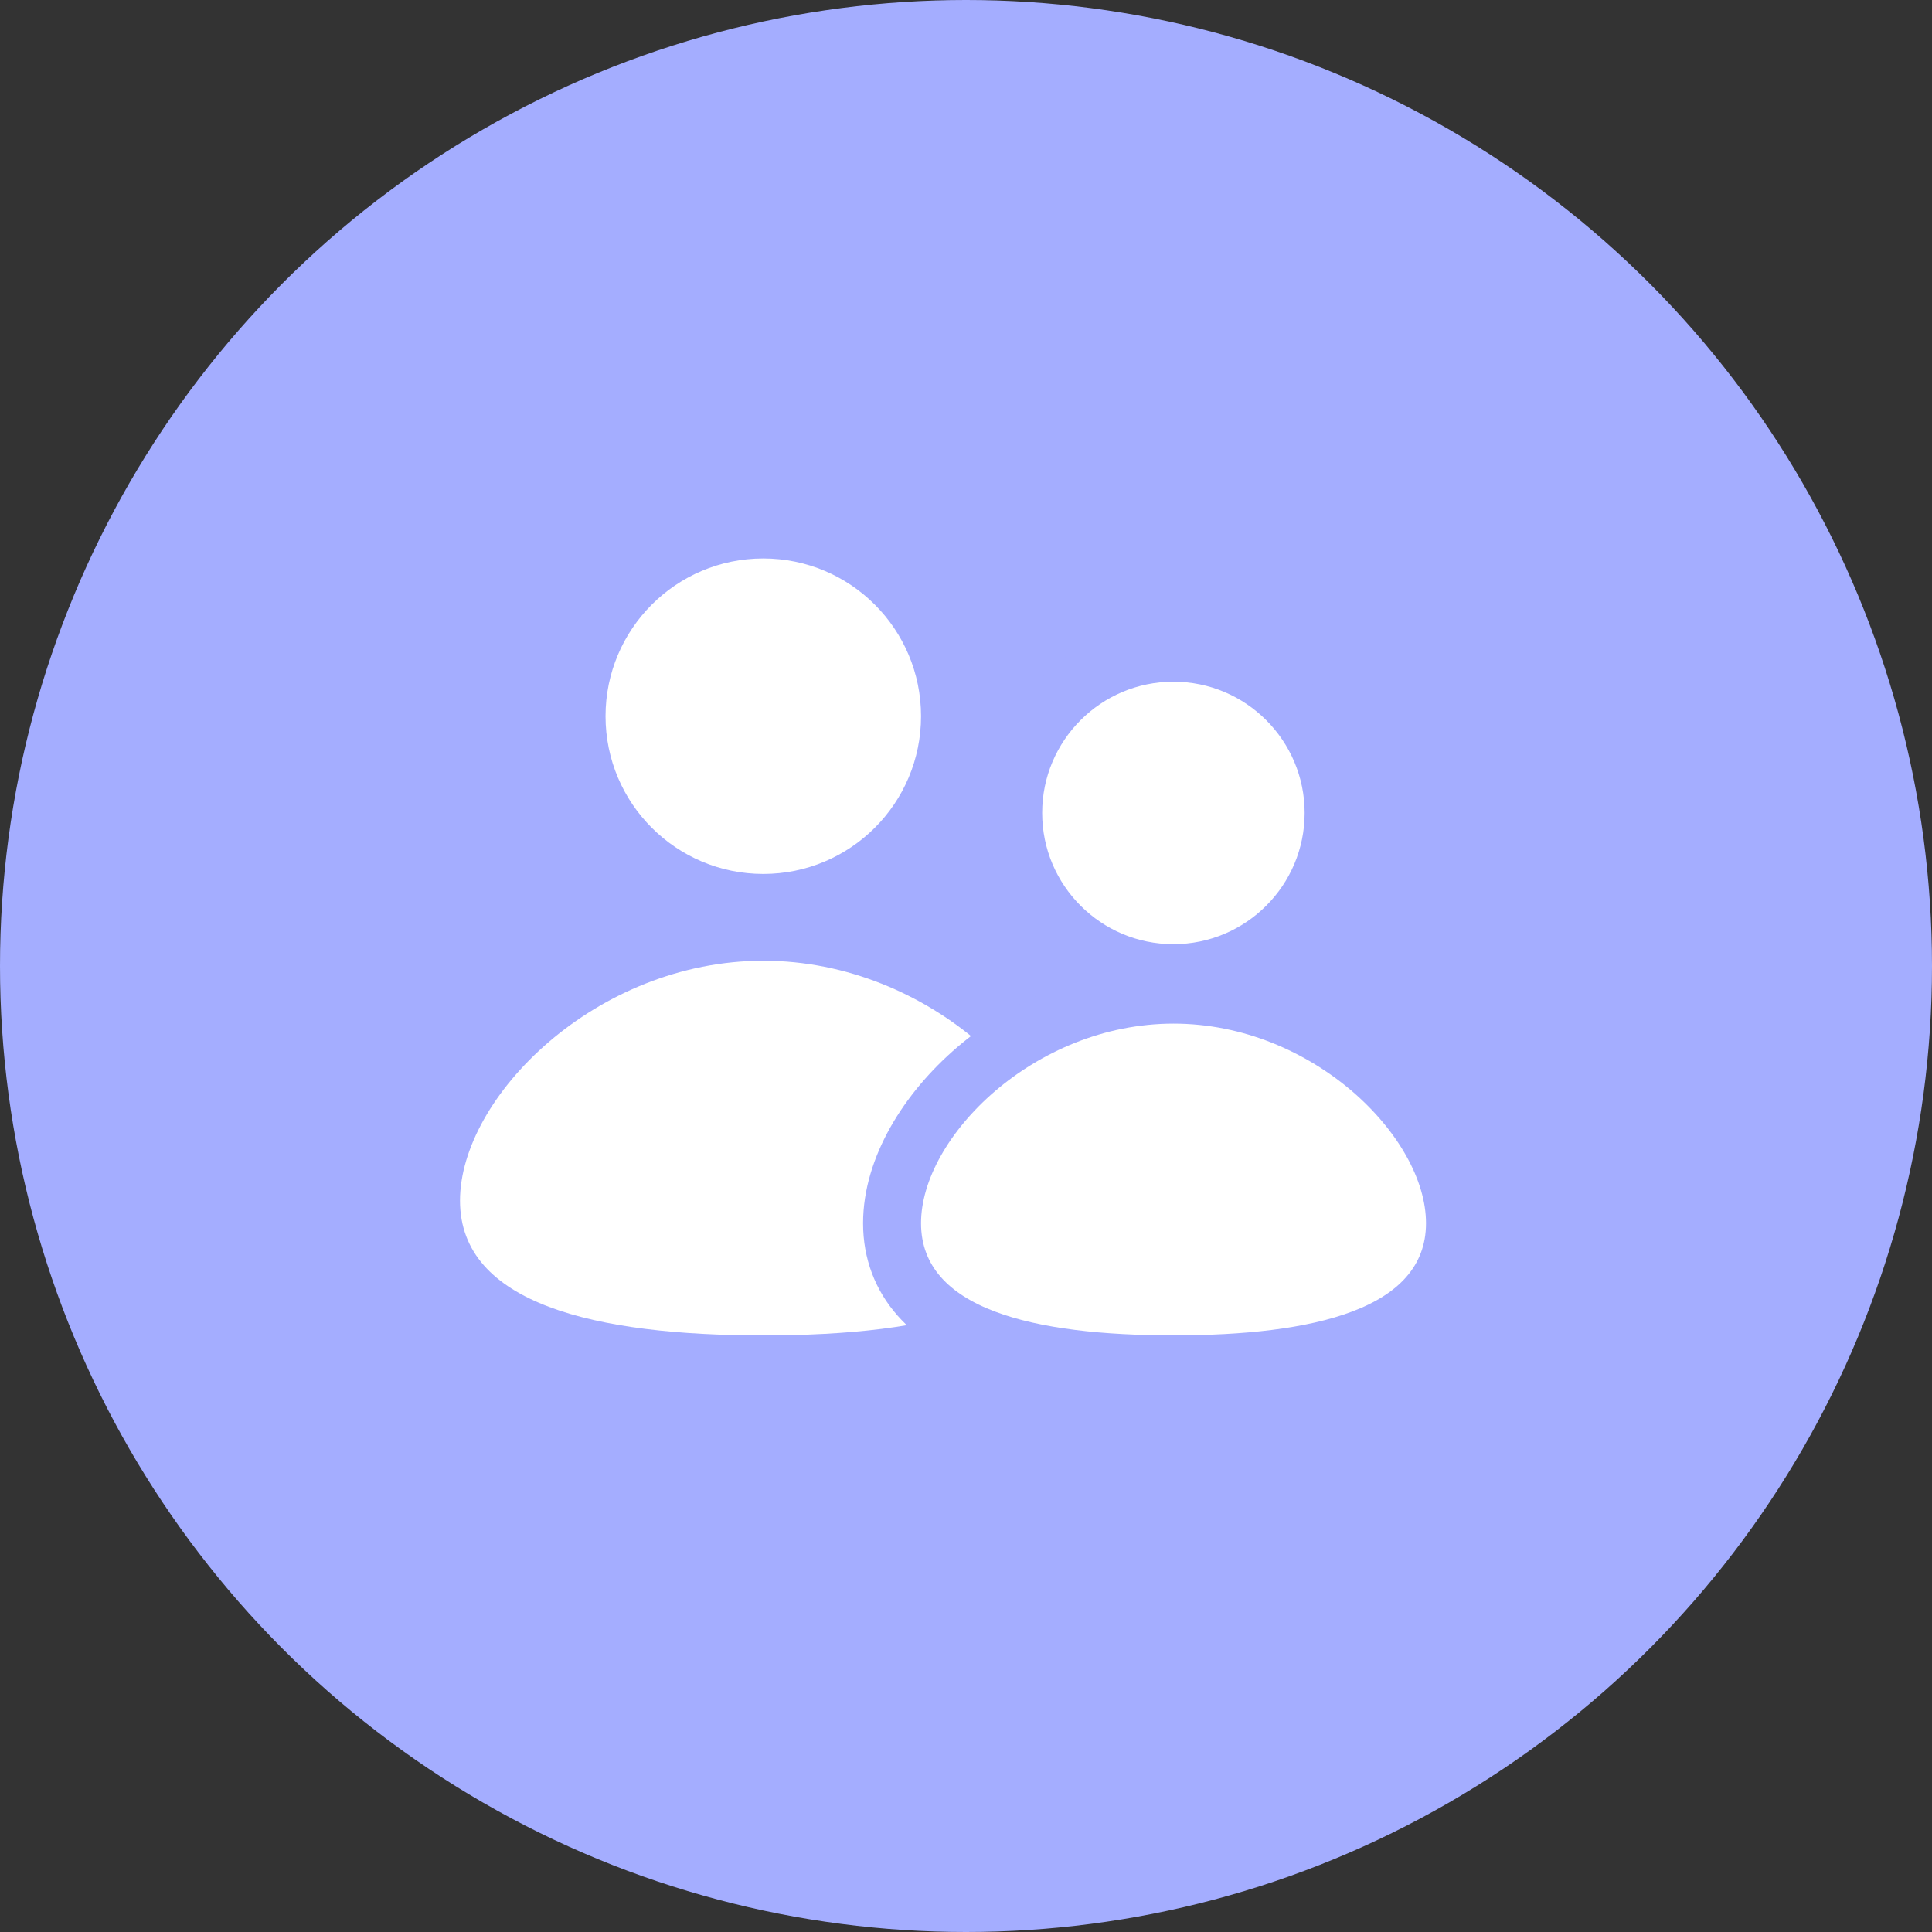
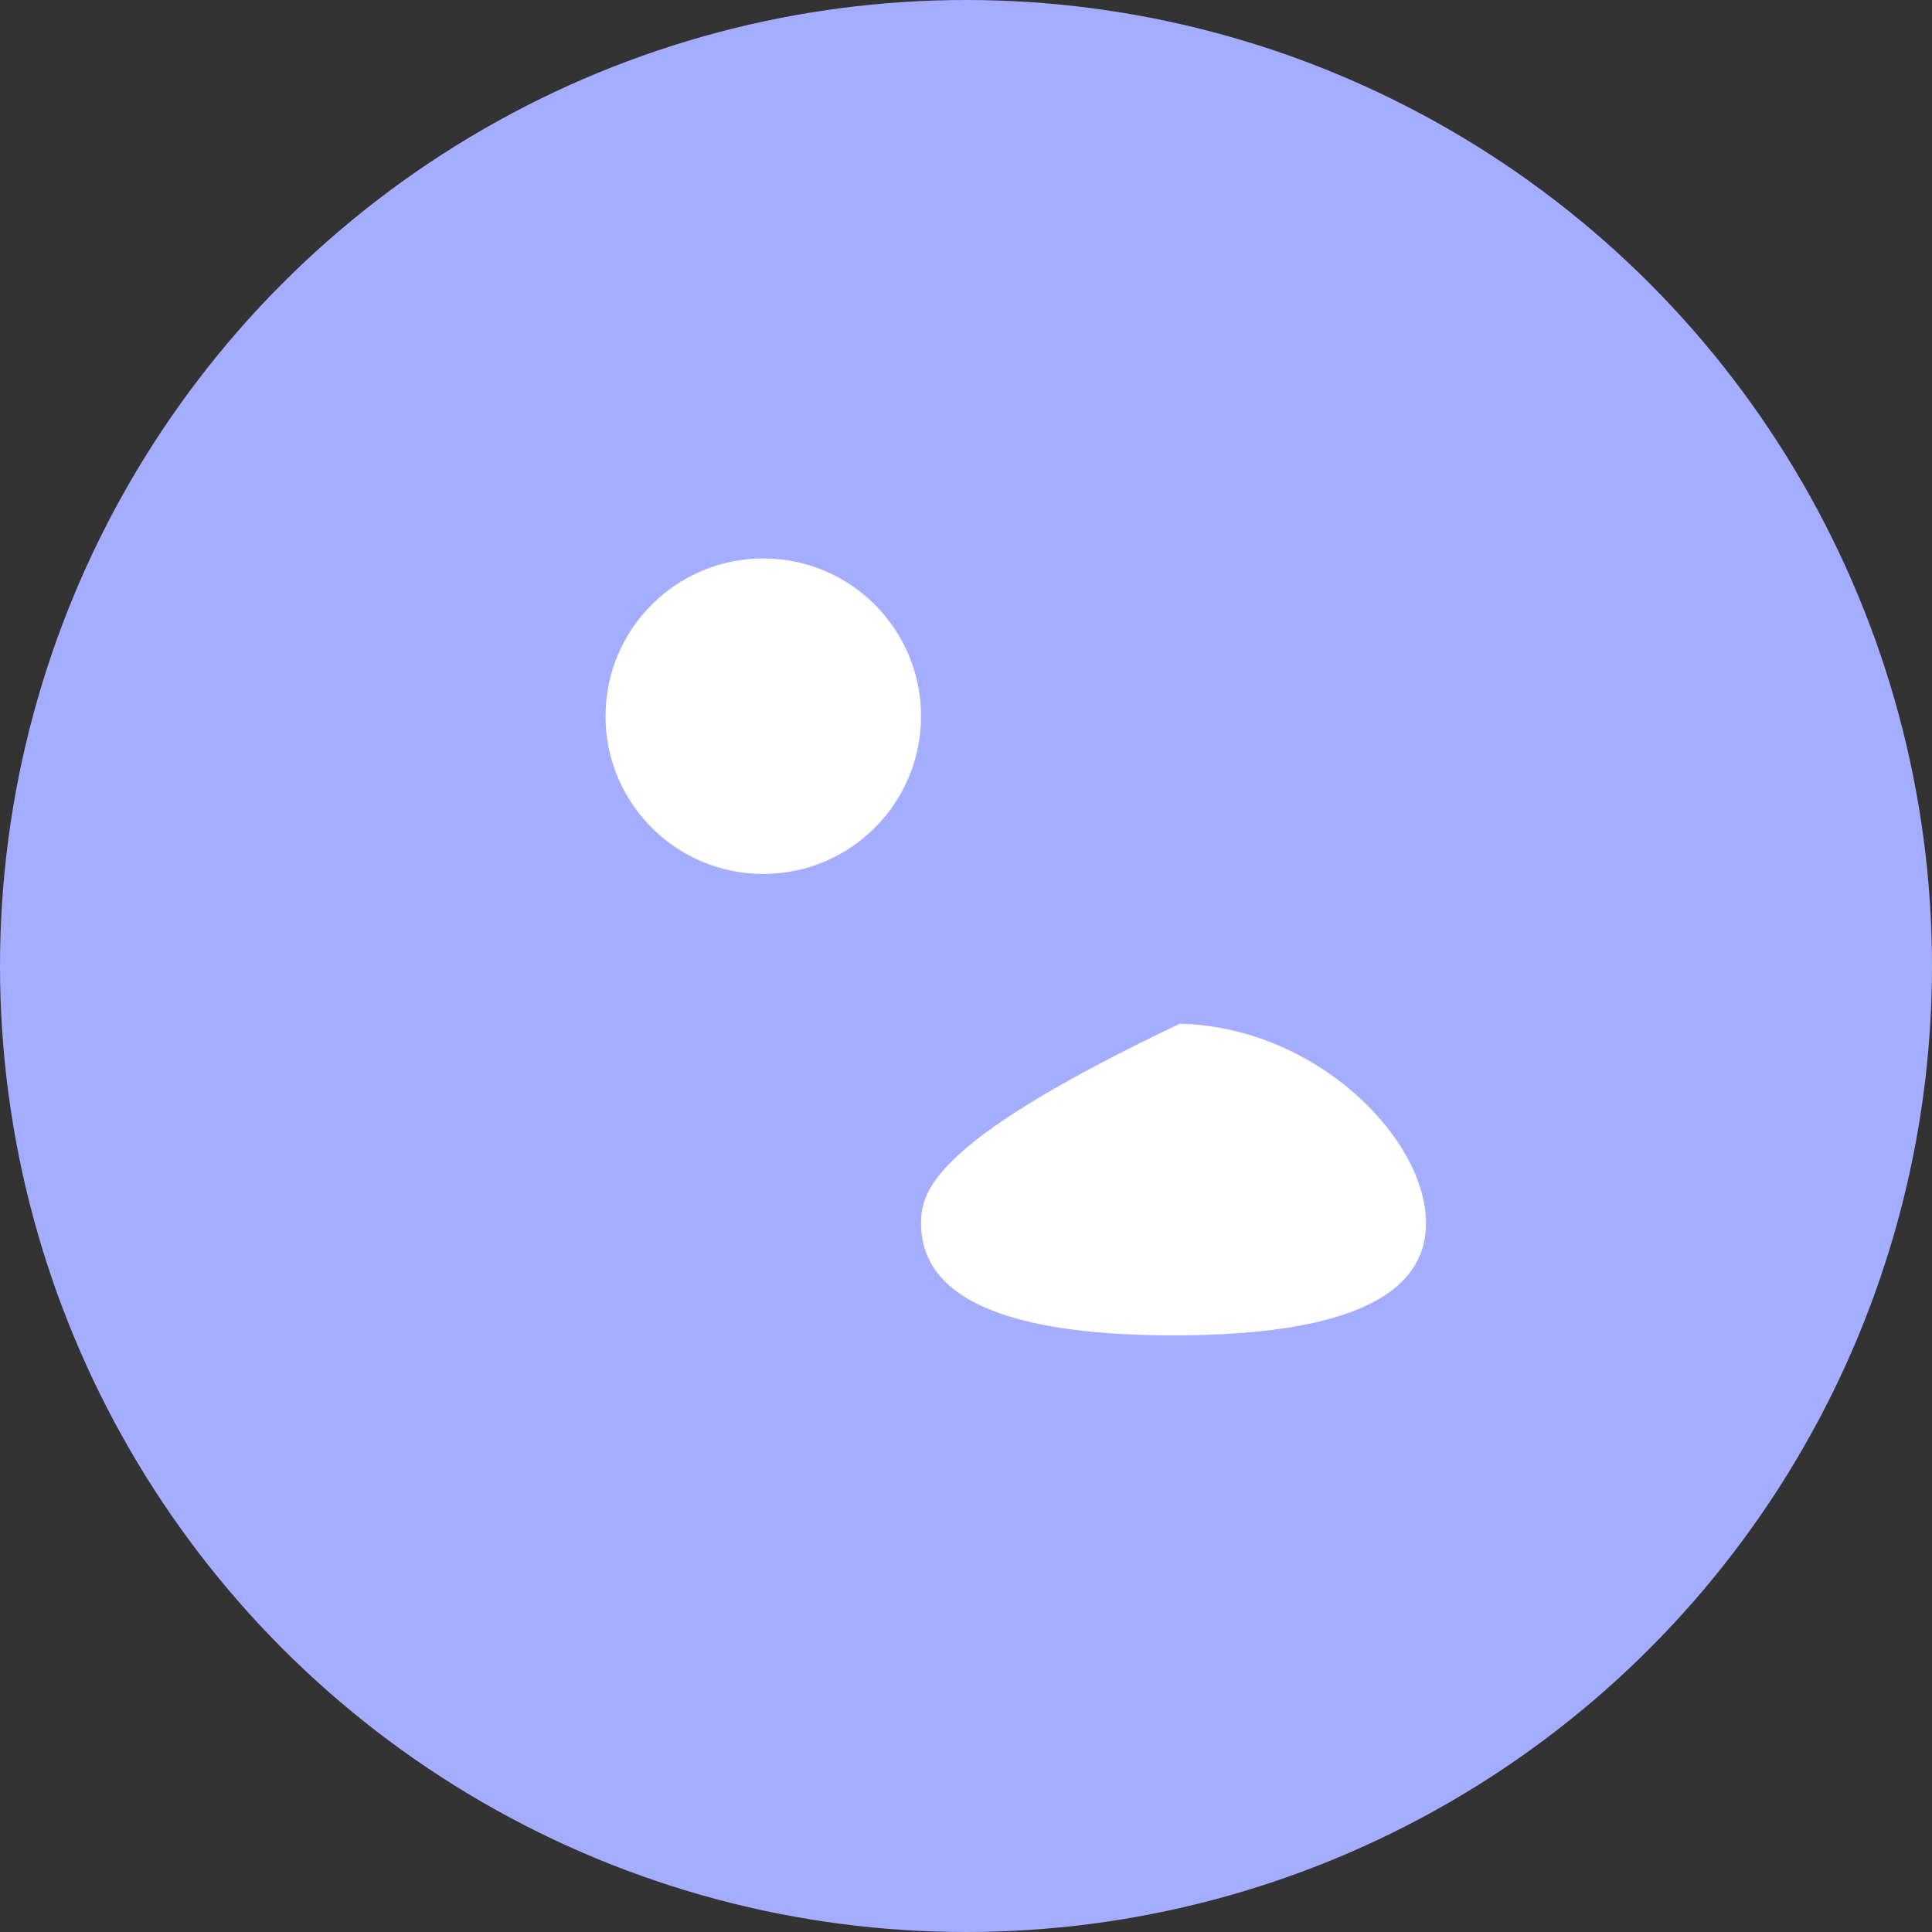
<svg xmlns="http://www.w3.org/2000/svg" width="40" height="40" viewBox="0 0 40 40" fill="none">
  <rect x="0" y="0" width="40" height="40" fill="#333333" stroke="none" />
  <circle cx="20" cy="20" r="20" fill="#A4ADFF" />
  <circle cx="15.803" cy="14.828" r="3.266" fill="white" />
-   <path d="M22.088 24.858C22.088 27 19.276 27.648 15.806 27.648C12.337 27.648 9.524 27 9.524 24.858C9.524 22.716 12.337 19.891 15.806 19.891C19.276 19.891 22.088 22.716 22.088 24.858Z" fill="white" />
-   <path d="M24.297 28.247C25.76 28.247 27.155 28.113 28.205 27.716C28.734 27.517 29.213 27.236 29.564 26.837C29.925 26.426 30.124 25.917 30.124 25.326C30.124 24.195 29.404 23.01 28.383 22.136C27.344 21.246 25.903 20.593 24.297 20.593C22.69 20.593 21.249 21.246 20.21 22.136C19.189 23.01 18.469 24.195 18.469 25.326C18.469 25.917 18.668 26.426 19.029 26.837C19.38 27.236 19.859 27.517 20.388 27.716C21.438 28.113 22.833 28.247 24.297 28.247Z" fill="white" stroke="#A4ADFF" stroke-width="1.2" />
-   <circle cx="24.294" cy="16.831" r="3.317" fill="white" stroke="#A4ADFF" stroke-width="1.2" />
+   <path d="M24.297 28.247C25.76 28.247 27.155 28.113 28.205 27.716C28.734 27.517 29.213 27.236 29.564 26.837C29.925 26.426 30.124 25.917 30.124 25.326C30.124 24.195 29.404 23.01 28.383 22.136C27.344 21.246 25.903 20.593 24.297 20.593C19.189 23.01 18.469 24.195 18.469 25.326C18.469 25.917 18.668 26.426 19.029 26.837C19.38 27.236 19.859 27.517 20.388 27.716C21.438 28.113 22.833 28.247 24.297 28.247Z" fill="white" stroke="#A4ADFF" stroke-width="1.2" />
</svg>